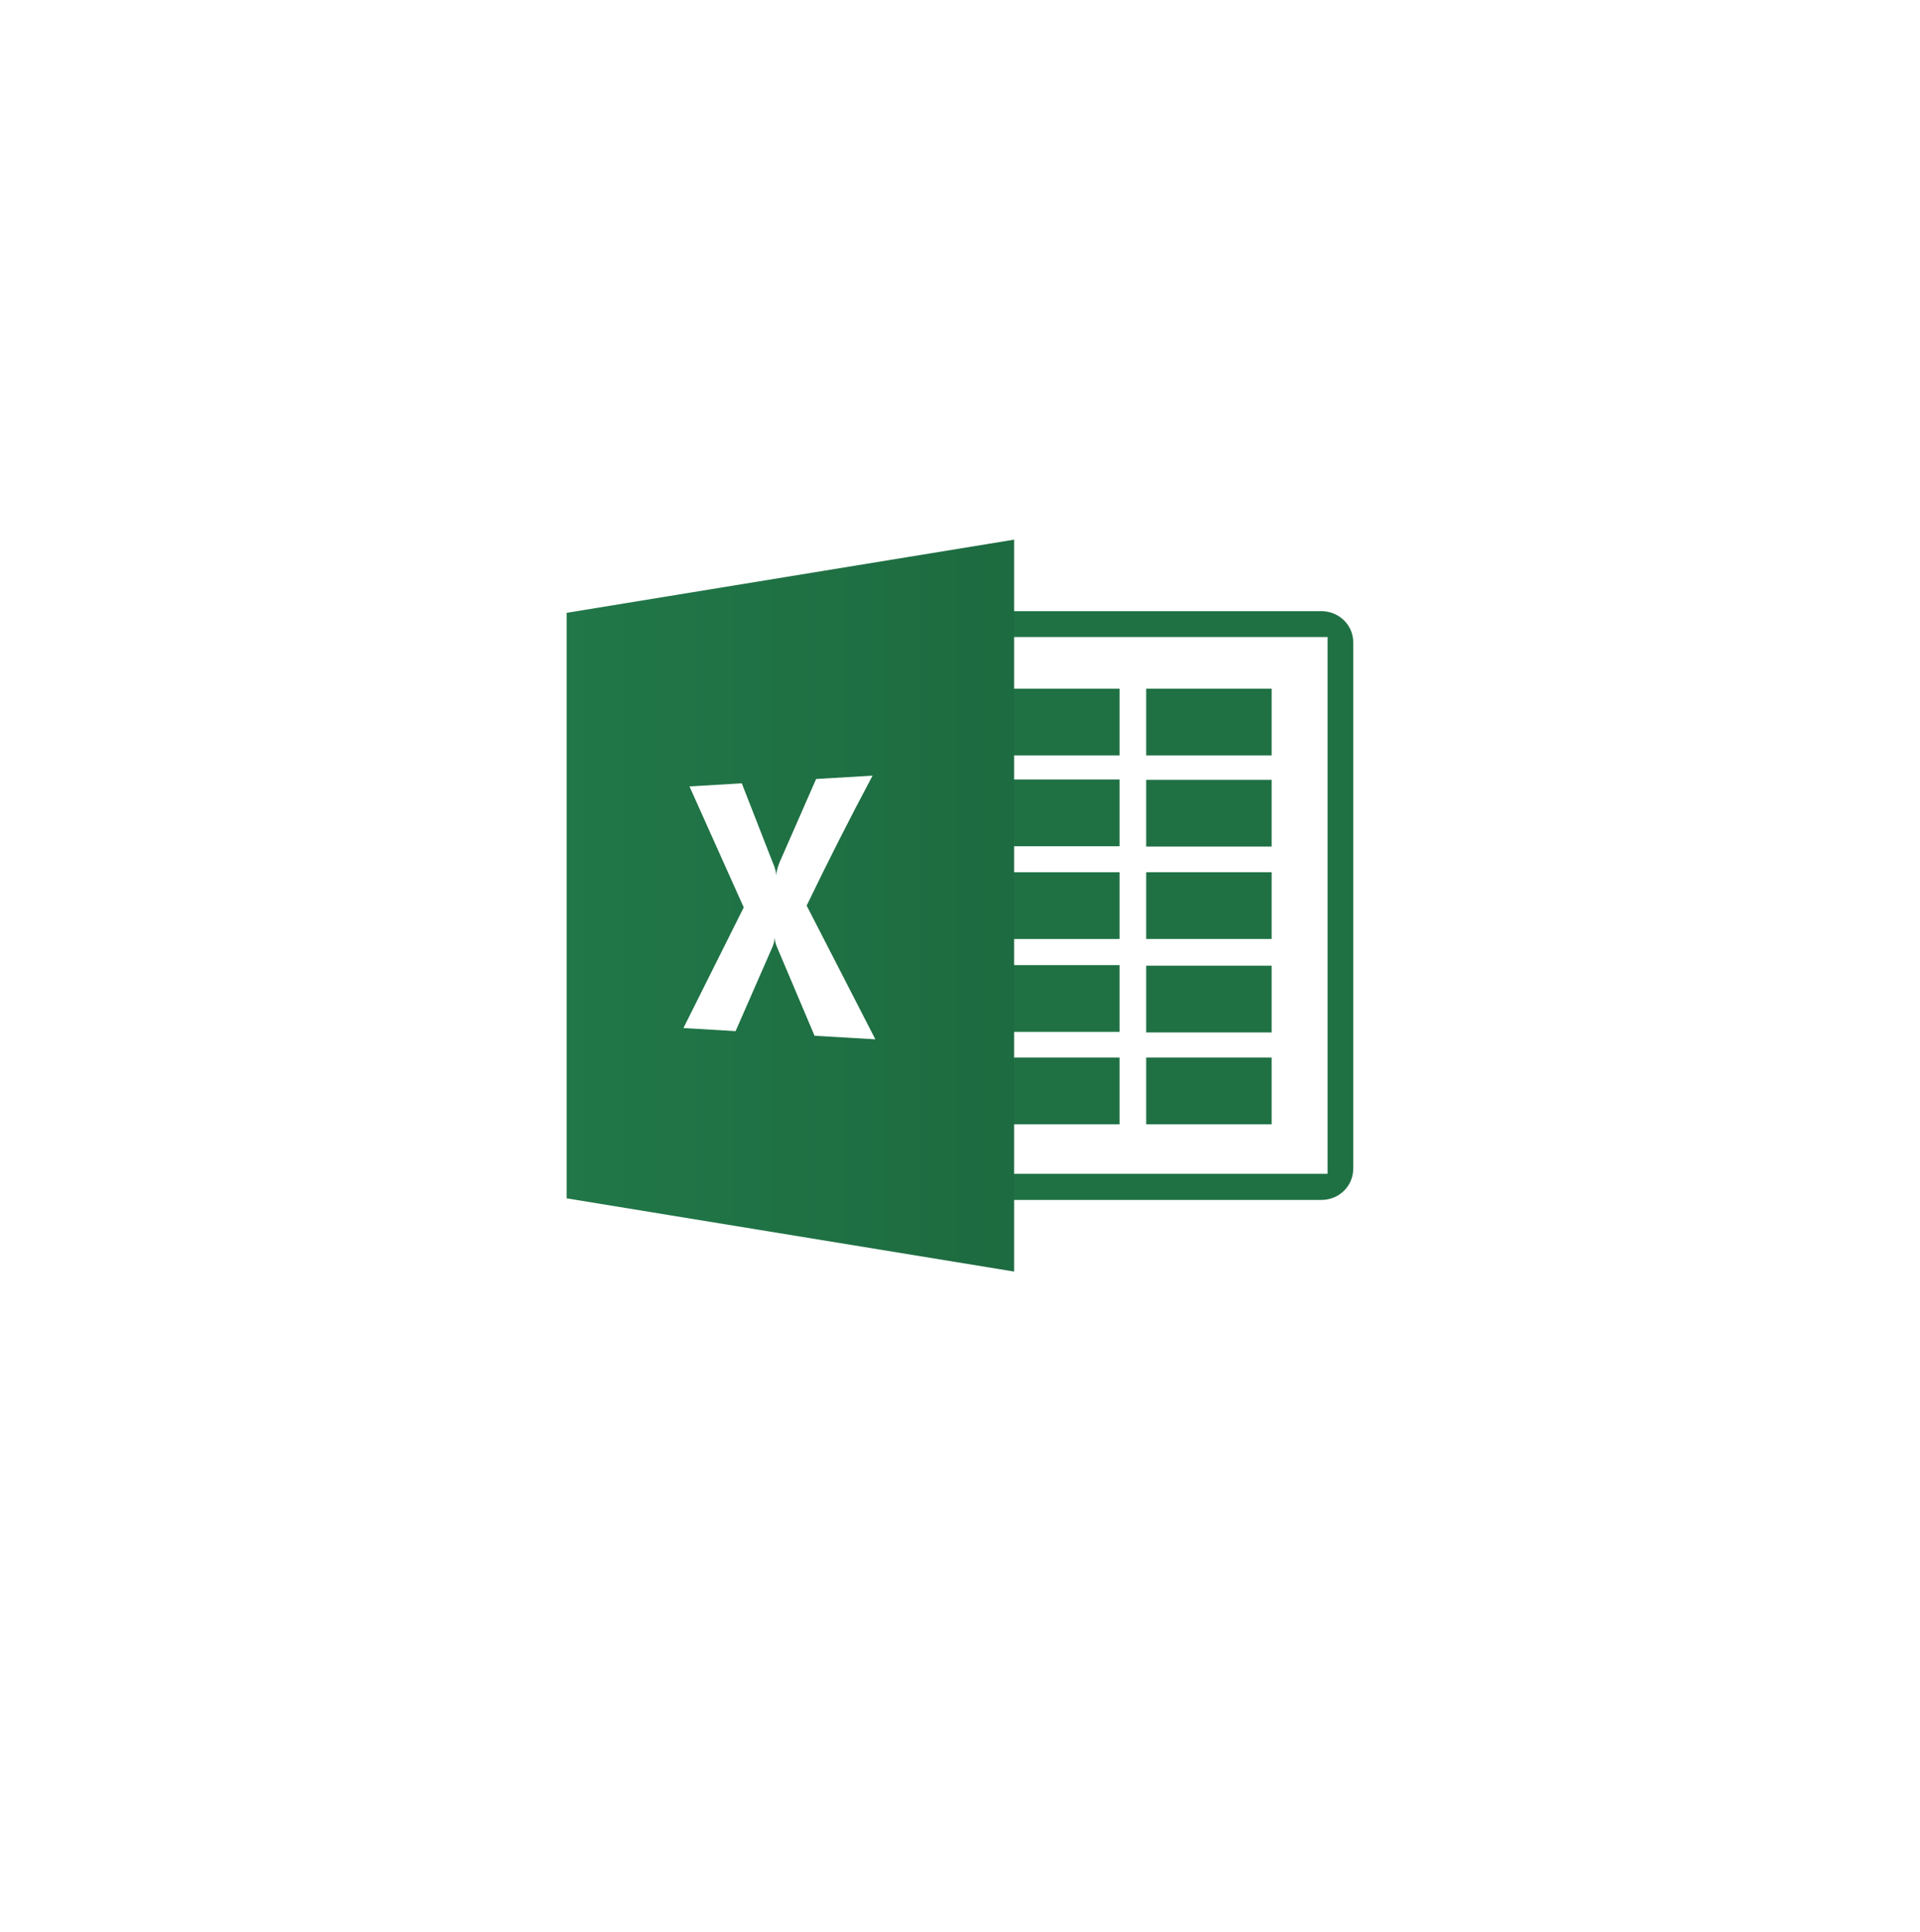
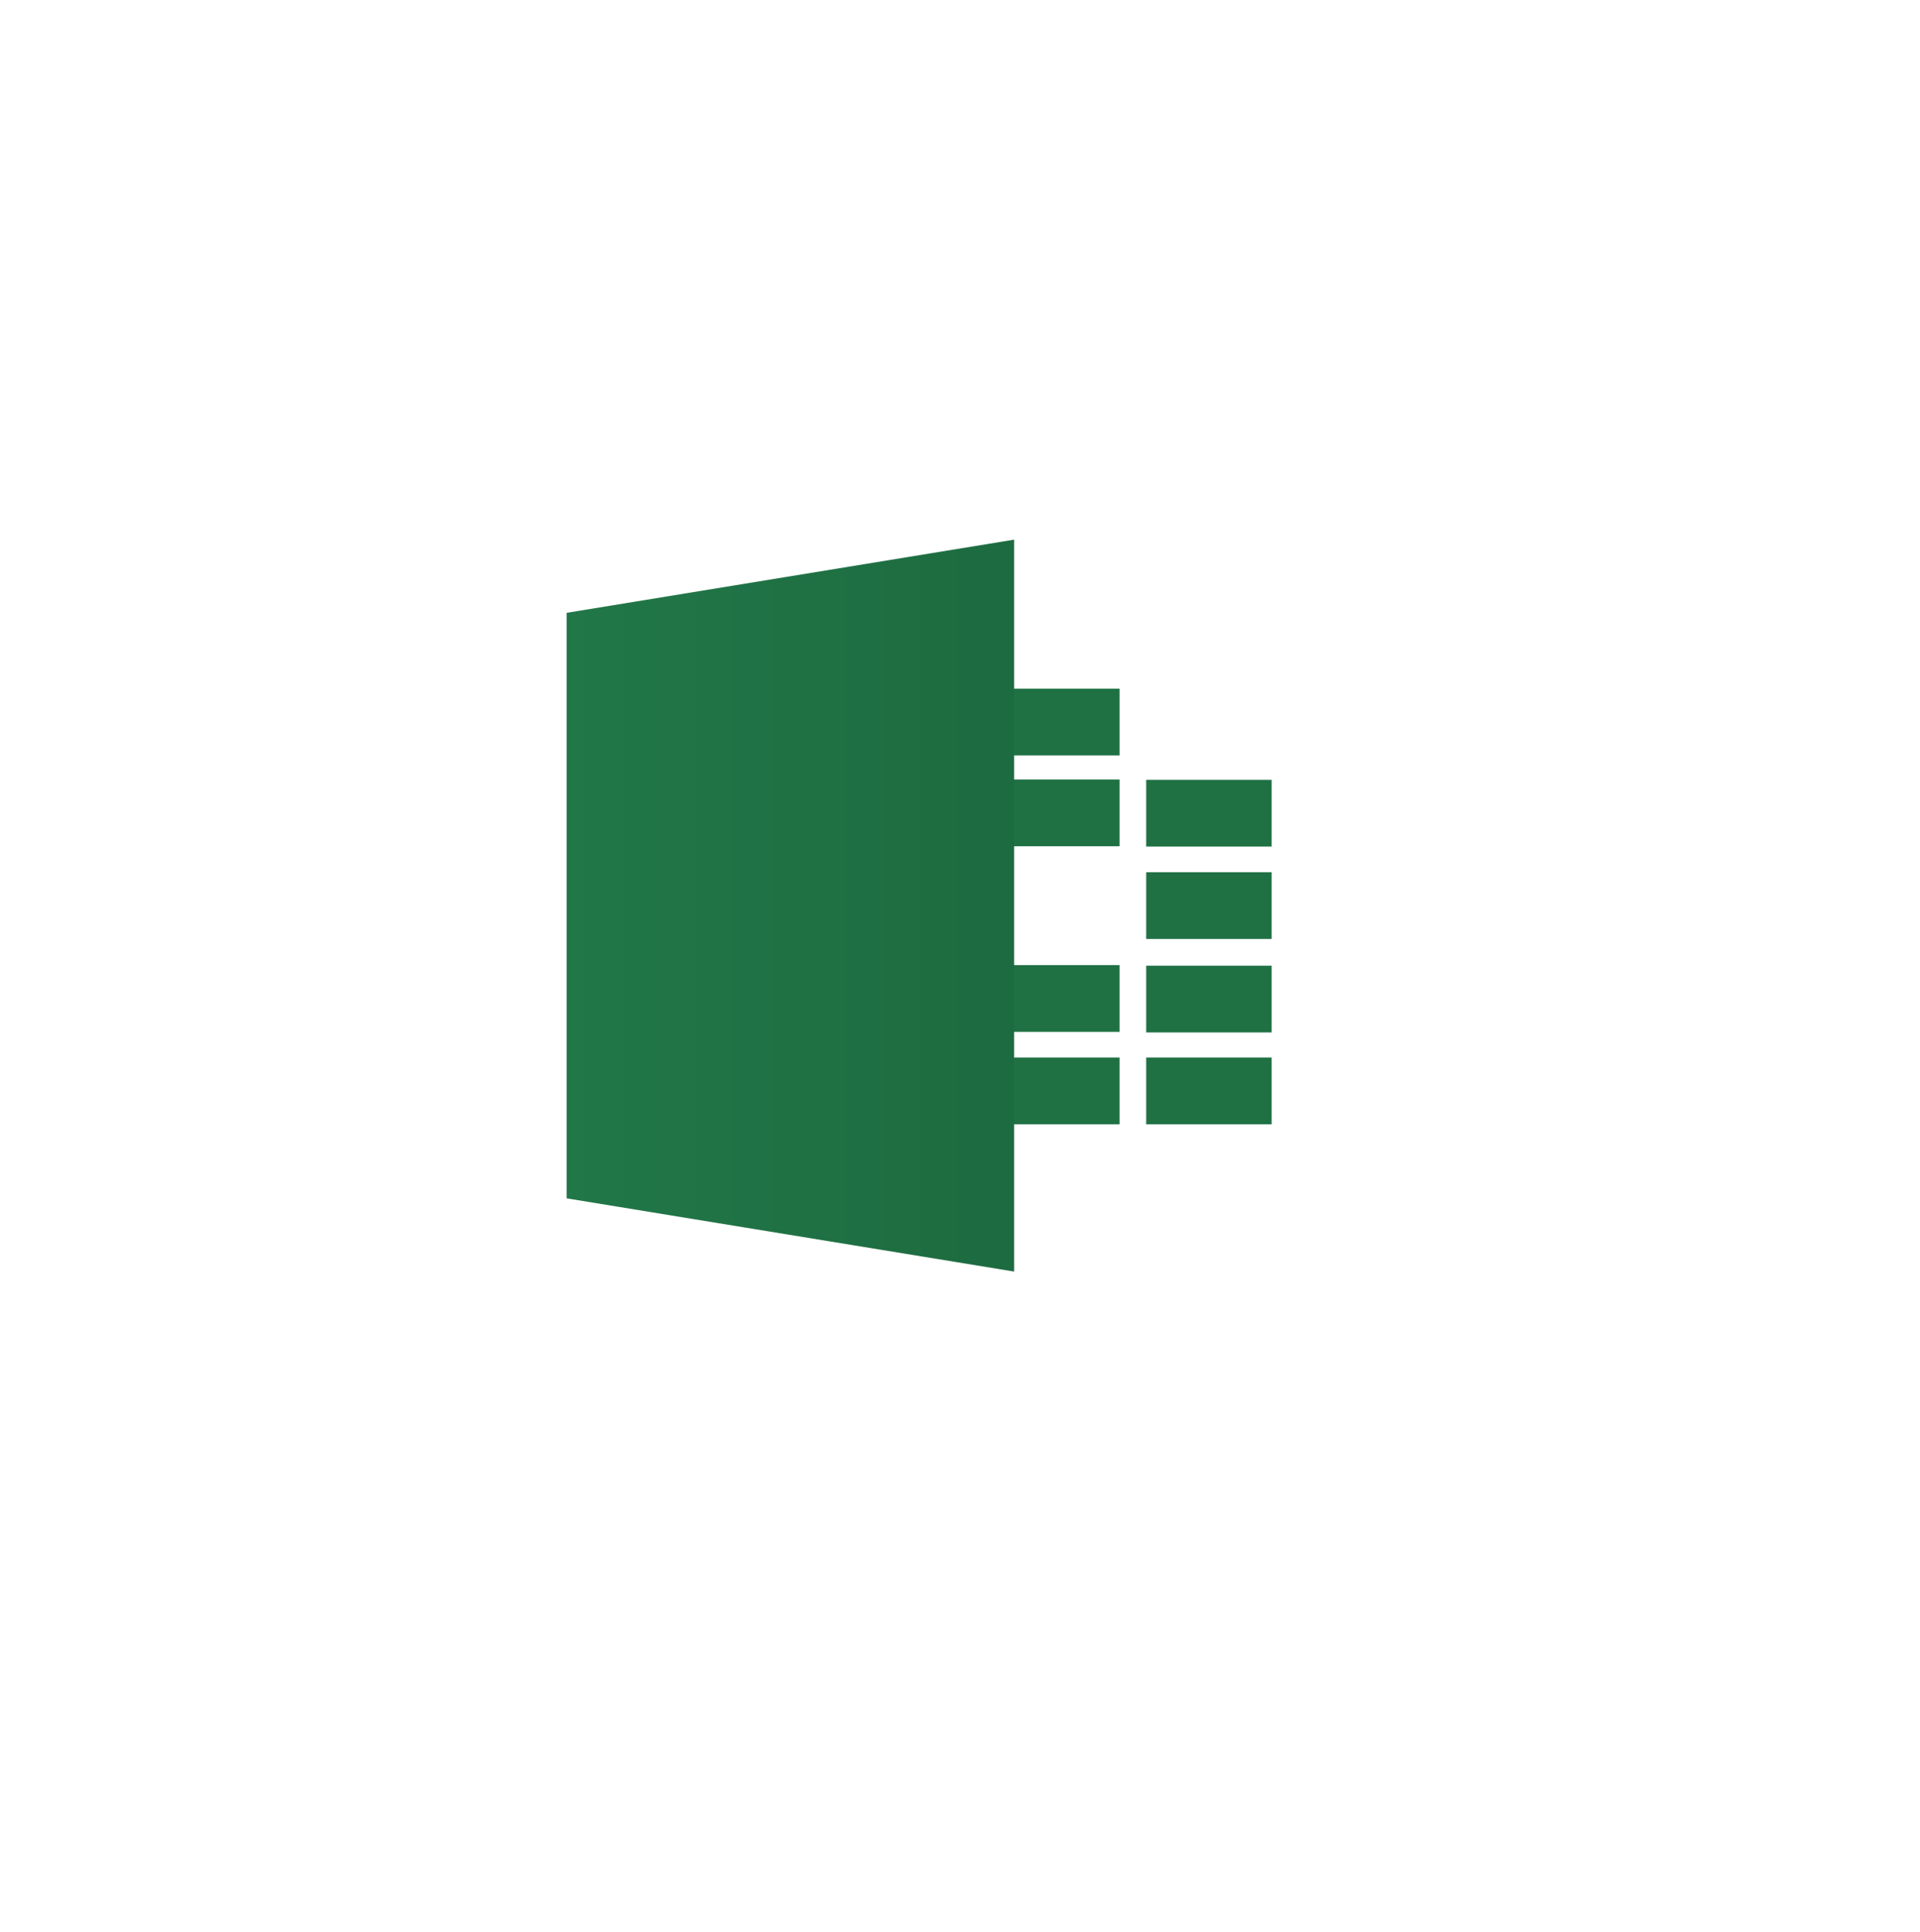
<svg xmlns="http://www.w3.org/2000/svg" width="160" height="161" viewBox="0 0 160 161" fill="none">
  <g filter="url(#filter0_d_4734_13662)">
-     <rect x="20" y="15.479" width="120" height="120" rx="60" fill="white" />
-   </g>
+     </g>
  <g clip-path="url(#clip0_4734_13662)">
    <path d="M111.057 52.332H73.766V98.771H111.057V52.332Z" fill="white" />
-     <path d="M72.342 50.94C70.876 50.94 69.695 52.098 69.695 53.54V97.409C69.695 98.848 70.876 100.01 72.342 100.01H110.123C111.589 100.01 112.77 98.848 112.77 97.409V53.54C112.77 52.098 111.589 50.94 110.123 50.94H72.342ZM71.811 53.094H110.631V97.83H71.811V53.094Z" fill="#1F7144" />
-     <path d="M105.969 57.397H95.516V62.96H105.969V57.397Z" fill="#1F7144" />
    <path d="M93.297 57.397H82.844V62.96H93.297V57.397Z" fill="#1F7144" />
-     <path d="M105.969 64.994H95.516V70.558H105.969V64.994Z" fill="#1F7144" />
+     <path d="M105.969 64.994H95.516V70.558H105.969Z" fill="#1F7144" />
    <path d="M93.297 64.969H82.844V70.532H93.297V64.969Z" fill="#1F7144" />
    <path d="M105.969 72.695H95.516V78.259H105.969V72.695Z" fill="#1F7144" />
-     <path d="M93.297 72.697H82.844V78.261H93.297V72.697Z" fill="#1F7144" />
    <path d="M105.969 80.486H95.516V86.05H105.969V80.486Z" fill="#1F7144" />
    <path d="M93.297 80.438H82.844V86.001H93.297V80.438Z" fill="#1F7144" />
    <path d="M105.969 88.144H95.516V93.708H105.969V88.144Z" fill="#1F7144" />
    <path d="M93.297 88.144H82.844V93.708H93.297V88.144Z" fill="#1F7144" />
    <path d="M84.511 105.979V44.978L47.219 51.077V99.877L84.511 105.979Z" fill="url(#paint0_linear_4734_13662)" />
-     <path d="M61.816 65.287L64.399 71.903C64.585 72.293 64.669 72.713 64.712 72.995C64.692 72.666 64.762 72.409 64.952 71.903L68.011 64.924L72.713 64.648C70.809 68.222 68.978 71.834 67.221 75.48L72.947 86.623L67.88 86.326L64.801 79.055C64.56 78.507 64.606 78.432 64.558 78.163C64.535 78.355 64.528 78.511 64.399 78.857L61.3 85.94L56.953 85.684L61.978 75.629L57.456 65.543L61.816 65.287Z" fill="white" />
  </g>
  <defs>
    <filter id="filter0_d_4734_13662" x="0.078" y="0.537" width="159.844" height="159.844" filterUnits="userSpaceOnUse" color-interpolation-filters="sRGB">
      <feFlood flood-opacity="0" result="BackgroundImageFix" />
      <feColorMatrix in="SourceAlpha" type="matrix" values="0 0 0 0 0 0 0 0 0 0 0 0 0 0 0 0 0 0 127 0" result="hardAlpha" />
      <feOffset dy="4.98" />
      <feGaussianBlur stdDeviation="9.961" />
      <feComposite in2="hardAlpha" operator="out" />
      <feColorMatrix type="matrix" values="0 0 0 0 0.063 0 0 0 0 0.063 0 0 0 0 0.063 0 0 0 0.08 0" />
      <feBlend mode="normal" in2="BackgroundImageFix" result="effect1_dropShadow_4734_13662" />
      <feBlend mode="normal" in="SourceGraphic" in2="effect1_dropShadow_4734_13662" result="shape" />
    </filter>
    <linearGradient id="paint0_linear_4734_13662" x1="84.511" y1="75.479" x2="47.22" y2="75.479" gradientUnits="userSpaceOnUse">
      <stop stop-color="#1D6B40" />
      <stop offset="1" stop-color="#217748" />
    </linearGradient>
    <clipPath id="clip0_4734_13662">
      <rect width="65.552" height="61" fill="white" transform="translate(47.219 44.978)" />
    </clipPath>
  </defs>
</svg>